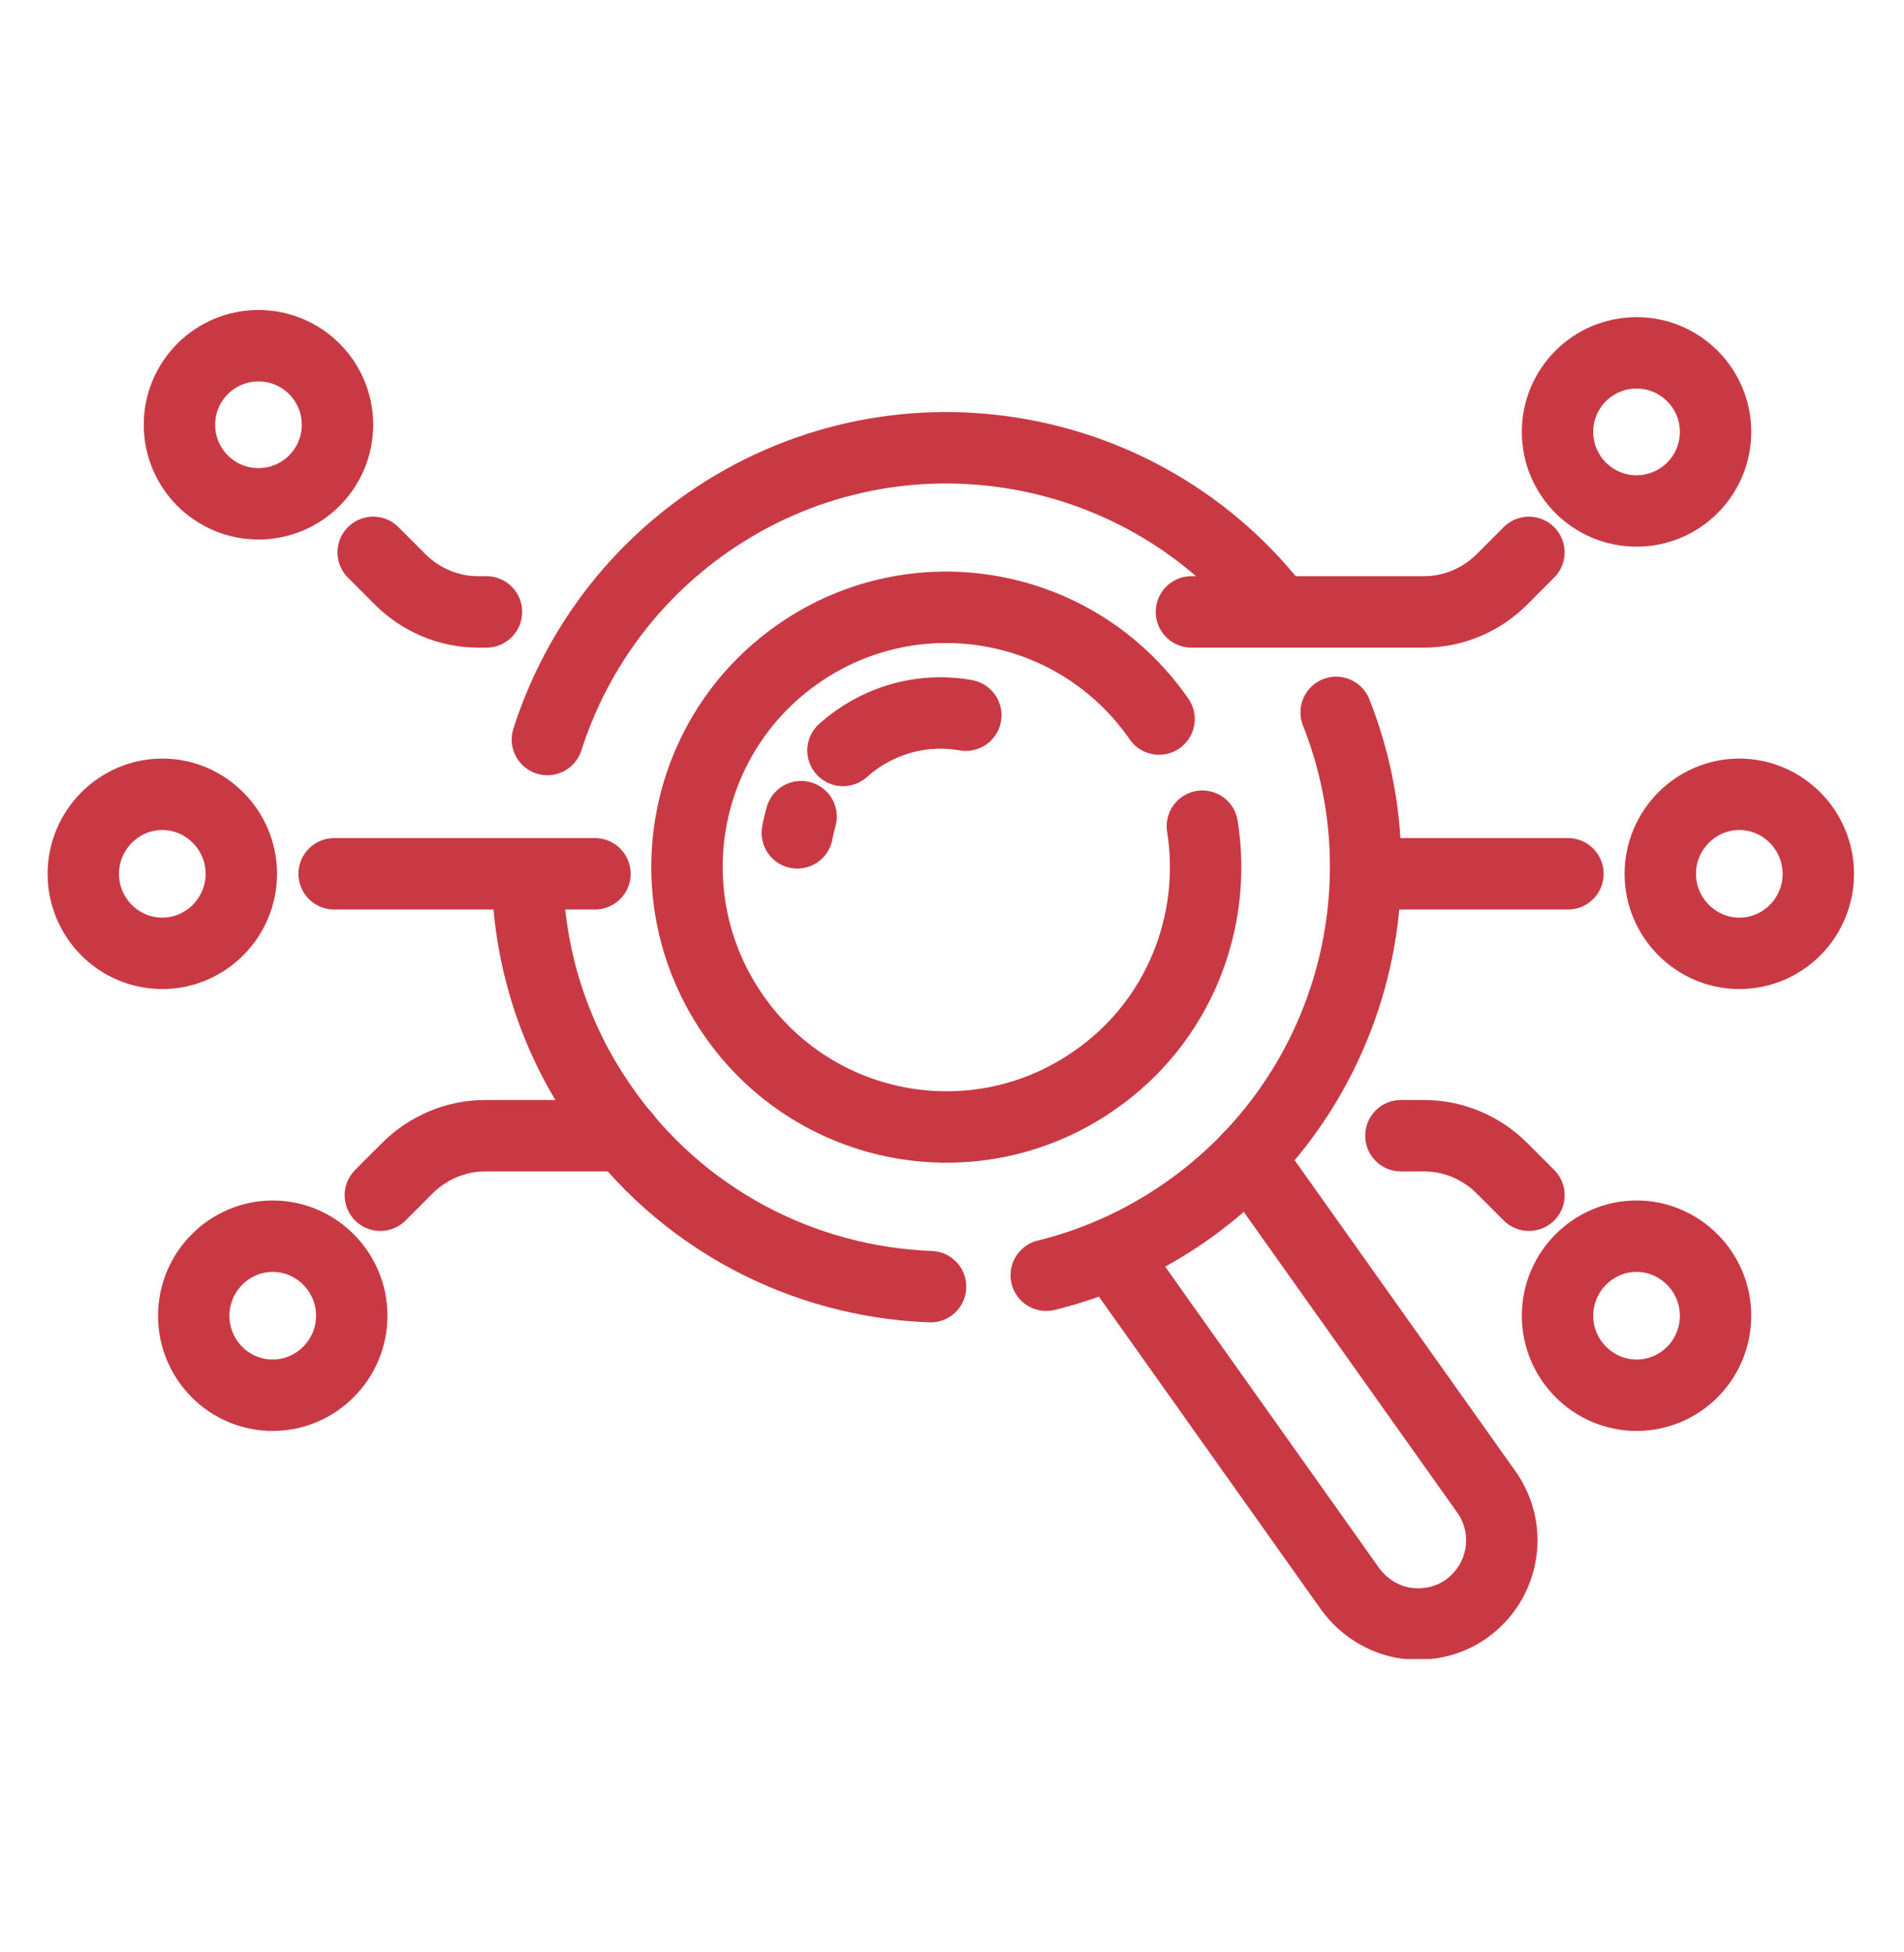
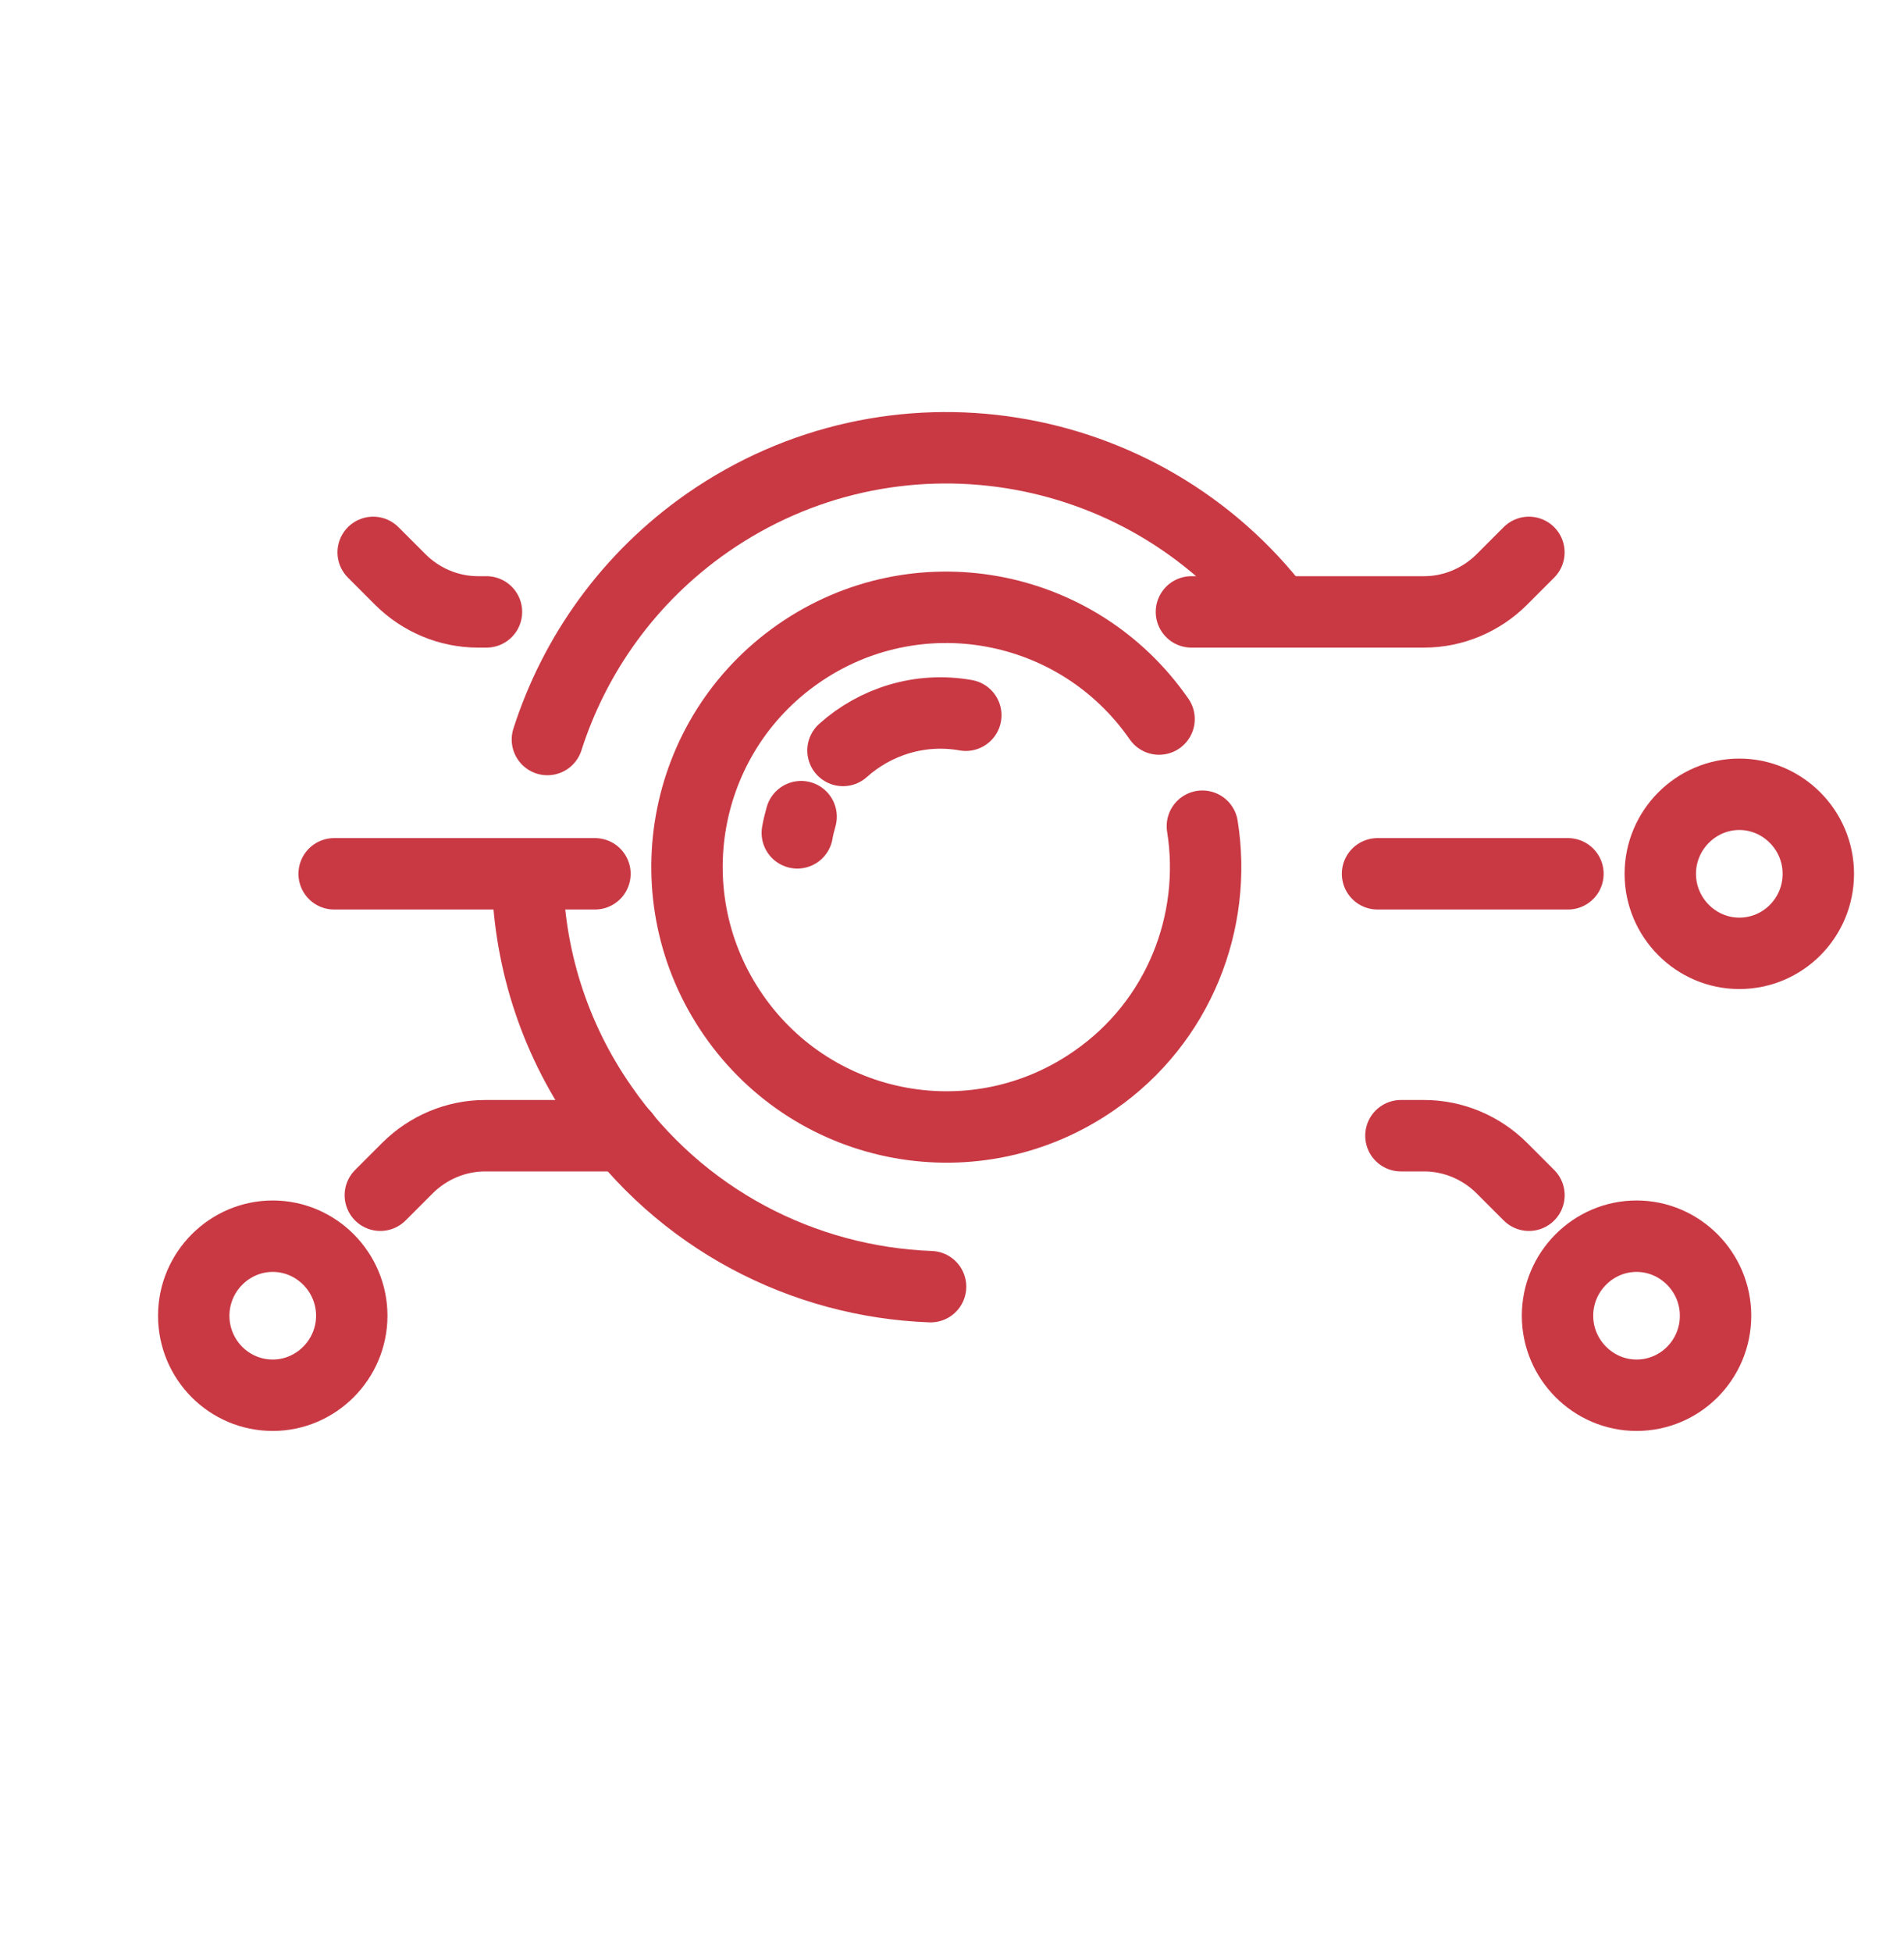
<svg xmlns="http://www.w3.org/2000/svg" width="40" height="41" viewBox="0 0 40 41" fill="none">
  <g clip-path="url(#clip0_2597_8699)">
-     <path d="M26.24 24.31L31.24 31.35C31.79 32.15 31.59 33.23 30.8 33.79C30.4 34.07 29.93 34.15 29.49 34.08C29.05 34 28.64 33.75 28.36 33.36L23.36 26.32" stroke="#C93944" stroke-width="1.5" stroke-linecap="round" stroke-linejoin="round" />
-     <path d="M28.07 14.96C29.55 18.68 28.331 23.06 24.91 25.45C23.991 26.09 23 26.53 21.98 26.78" stroke="#C93944" stroke-width="1.5" stroke-linecap="round" stroke-linejoin="round" />
    <path d="M11.5 15.53C12.07 13.75 13.21 12.13 14.86 10.98C18.74 8.28 24.02 9.14 26.86 12.85" stroke="#C93944" stroke-width="1.5" stroke-linecap="round" stroke-linejoin="round" />
    <path d="M19.55 27.02C16.88 26.92 14.29 25.61 12.65 23.24C11.61 21.75 11.1 20.04 11.08 18.35" stroke="#C93944" stroke-width="1.5" stroke-linecap="round" stroke-linejoin="round" />
    <path d="M25.26 17.35C25.58 19.35 24.77 21.46 22.99 22.69C20.52 24.41 17.13 23.8 15.41 21.32C13.69 18.84 14.3 15.45 16.77 13.73C19.24 12.01 22.63 12.62 24.35 15.1" stroke="#C93944" stroke-width="1.5" stroke-linecap="round" stroke-linejoin="round" />
    <path d="M17.71 15.76C18.39 15.15 19.33 14.85 20.29 15.02" stroke="#C93944" stroke-width="1.5" stroke-linecap="round" stroke-linejoin="round" />
    <path d="M16.75 17.49C16.77 17.37 16.8 17.26 16.83 17.15" stroke="#C93944" stroke-width="1.5" stroke-linecap="round" stroke-linejoin="round" />
    <path d="M5.73 29.3C4.81 29.3 4.07 28.55 4.07 27.63C4.07 26.71 4.82 25.96 5.73 25.96C6.64 25.96 7.39 26.71 7.39 27.63C7.39 28.55 6.64 29.3 5.73 29.3Z" stroke="#C93944" stroke-width="1.5" stroke-linecap="round" stroke-linejoin="round" />
-     <path d="M3.41 20.02C2.49 20.02 1.75 19.27 1.75 18.35C1.75 17.43 2.5 16.68 3.41 16.68C4.32 16.68 5.07 17.43 5.07 18.35C5.07 19.27 4.32 20.02 3.41 20.02Z" stroke="#C93944" stroke-width="1.5" stroke-linecap="round" stroke-linejoin="round" />
-     <path d="M5.43 10.58C6.346 10.58 7.09 9.837 7.09 8.92C7.09 8.003 6.346 7.26 5.43 7.26C4.513 7.26 3.77 8.003 3.77 8.92C3.77 9.837 4.513 10.58 5.43 10.58Z" stroke="#C93944" stroke-width="1.5" stroke-linecap="round" stroke-linejoin="round" />
    <path d="M7.02 18.35H12.499" stroke="#C93944" stroke-width="1.5" stroke-linecap="round" stroke-linejoin="round" />
    <path d="M7.99 25.1L8.56 24.53C8.99 24.1 9.58 23.85 10.19 23.85H13.12" stroke="#C93944" stroke-width="1.5" stroke-linecap="round" stroke-linejoin="round" />
    <path d="M7.84 11.6L8.41 12.17C8.84 12.6 9.43 12.85 10.04 12.85H10.22" stroke="#C93944" stroke-width="1.5" stroke-linecap="round" stroke-linejoin="round" />
    <path d="M34.381 29.3C35.301 29.3 36.041 28.55 36.041 27.63C36.041 26.71 35.291 25.96 34.381 25.96C33.471 25.96 32.721 26.71 32.721 27.63C32.721 28.55 33.471 29.3 34.381 29.3Z" stroke="#C93944" stroke-width="1.5" stroke-linecap="round" stroke-linejoin="round" />
    <path d="M36.54 20.02C37.46 20.02 38.2 19.27 38.2 18.35C38.2 17.43 37.45 16.68 36.54 16.68C35.63 16.68 34.88 17.43 34.88 18.35C34.88 19.27 35.63 20.02 36.54 20.02Z" stroke="#C93944" stroke-width="1.5" stroke-linecap="round" stroke-linejoin="round" />
-     <path d="M34.381 10.73C35.297 10.73 36.041 9.987 36.041 9.07C36.041 8.153 35.297 7.41 34.381 7.41C33.464 7.41 32.721 8.153 32.721 9.07C32.721 9.987 33.464 10.73 34.381 10.73Z" stroke="#C93944" stroke-width="1.5" stroke-linecap="round" stroke-linejoin="round" />
    <path d="M32.94 18.35H28.94" stroke="#C93944" stroke-width="1.5" stroke-linecap="round" stroke-linejoin="round" />
    <path d="M32.121 25.1L31.551 24.53C31.121 24.1 30.531 23.85 29.921 23.85H29.431" stroke="#C93944" stroke-width="1.5" stroke-linecap="round" stroke-linejoin="round" />
    <path d="M32.12 11.6L31.55 12.17C31.12 12.6 30.53 12.85 29.92 12.85H25.03" stroke="#C93944" stroke-width="1.5" stroke-linecap="round" stroke-linejoin="round" />
  </g>
  <defs>
    <clipPath id="clip0_2597_8699">
      <rect width="37.96" height="28.34" fill="white" transform="translate(1 6.5)" />
    </clipPath>
  </defs>
</svg>